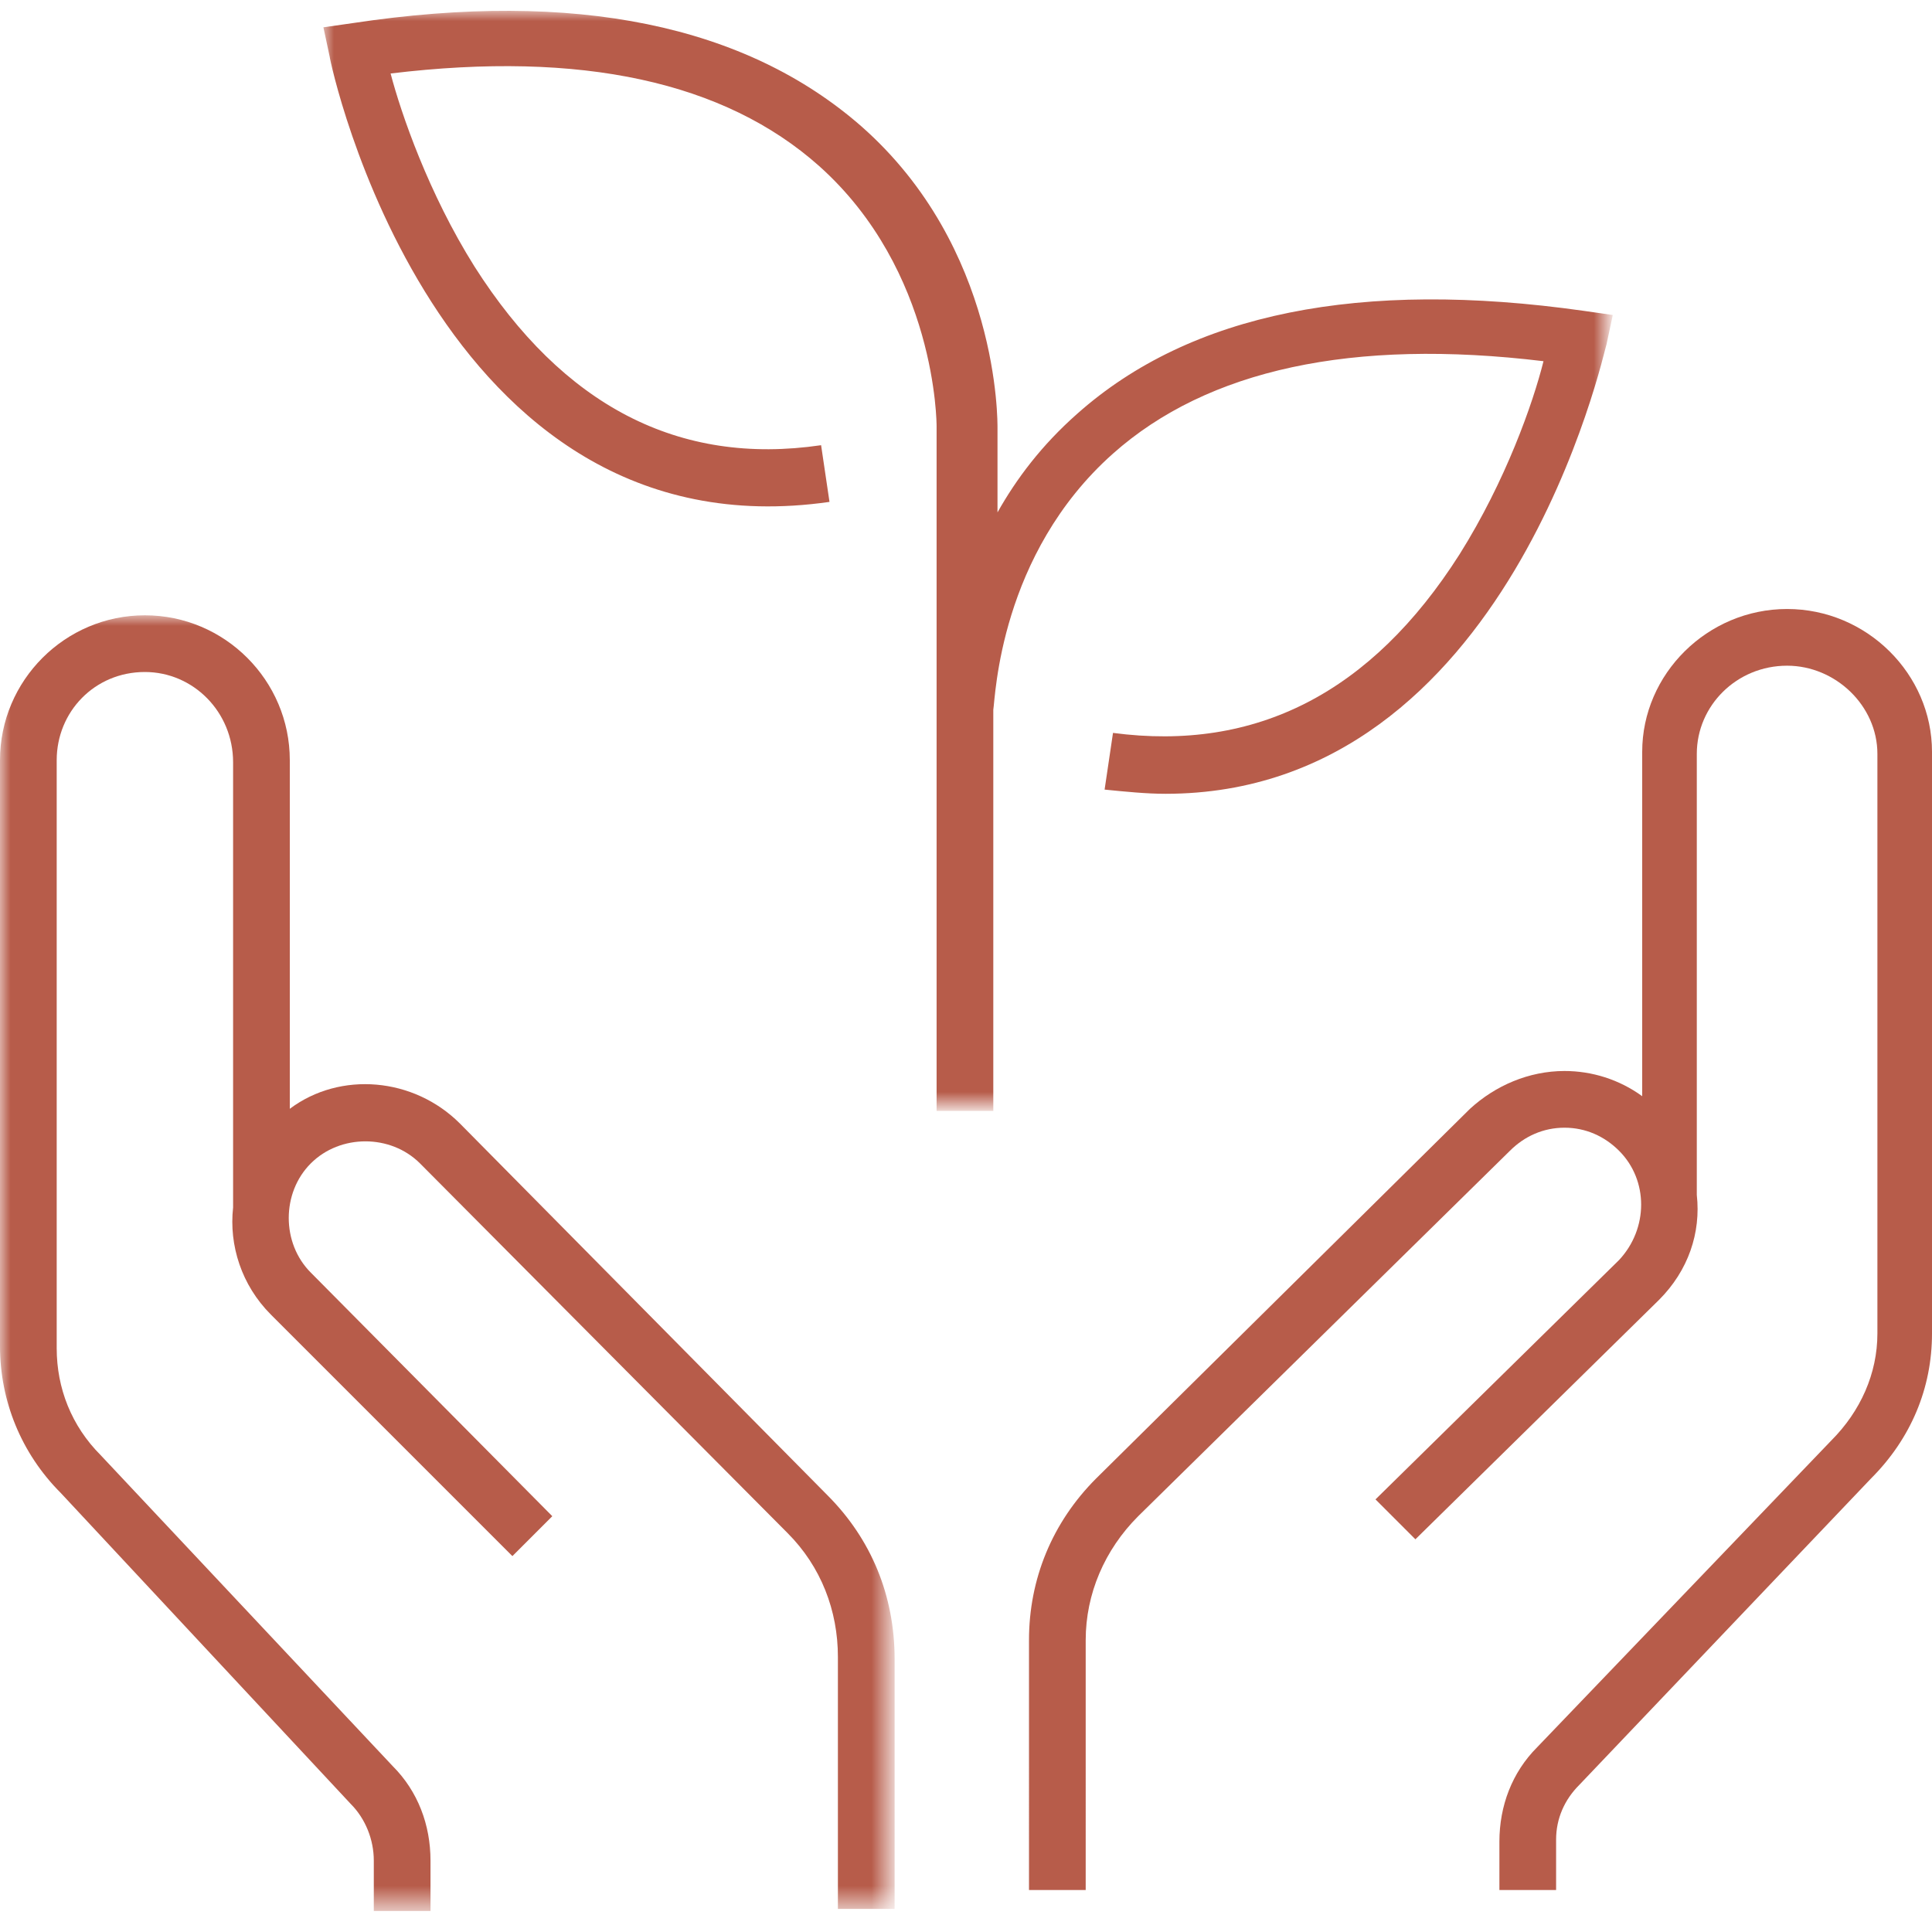
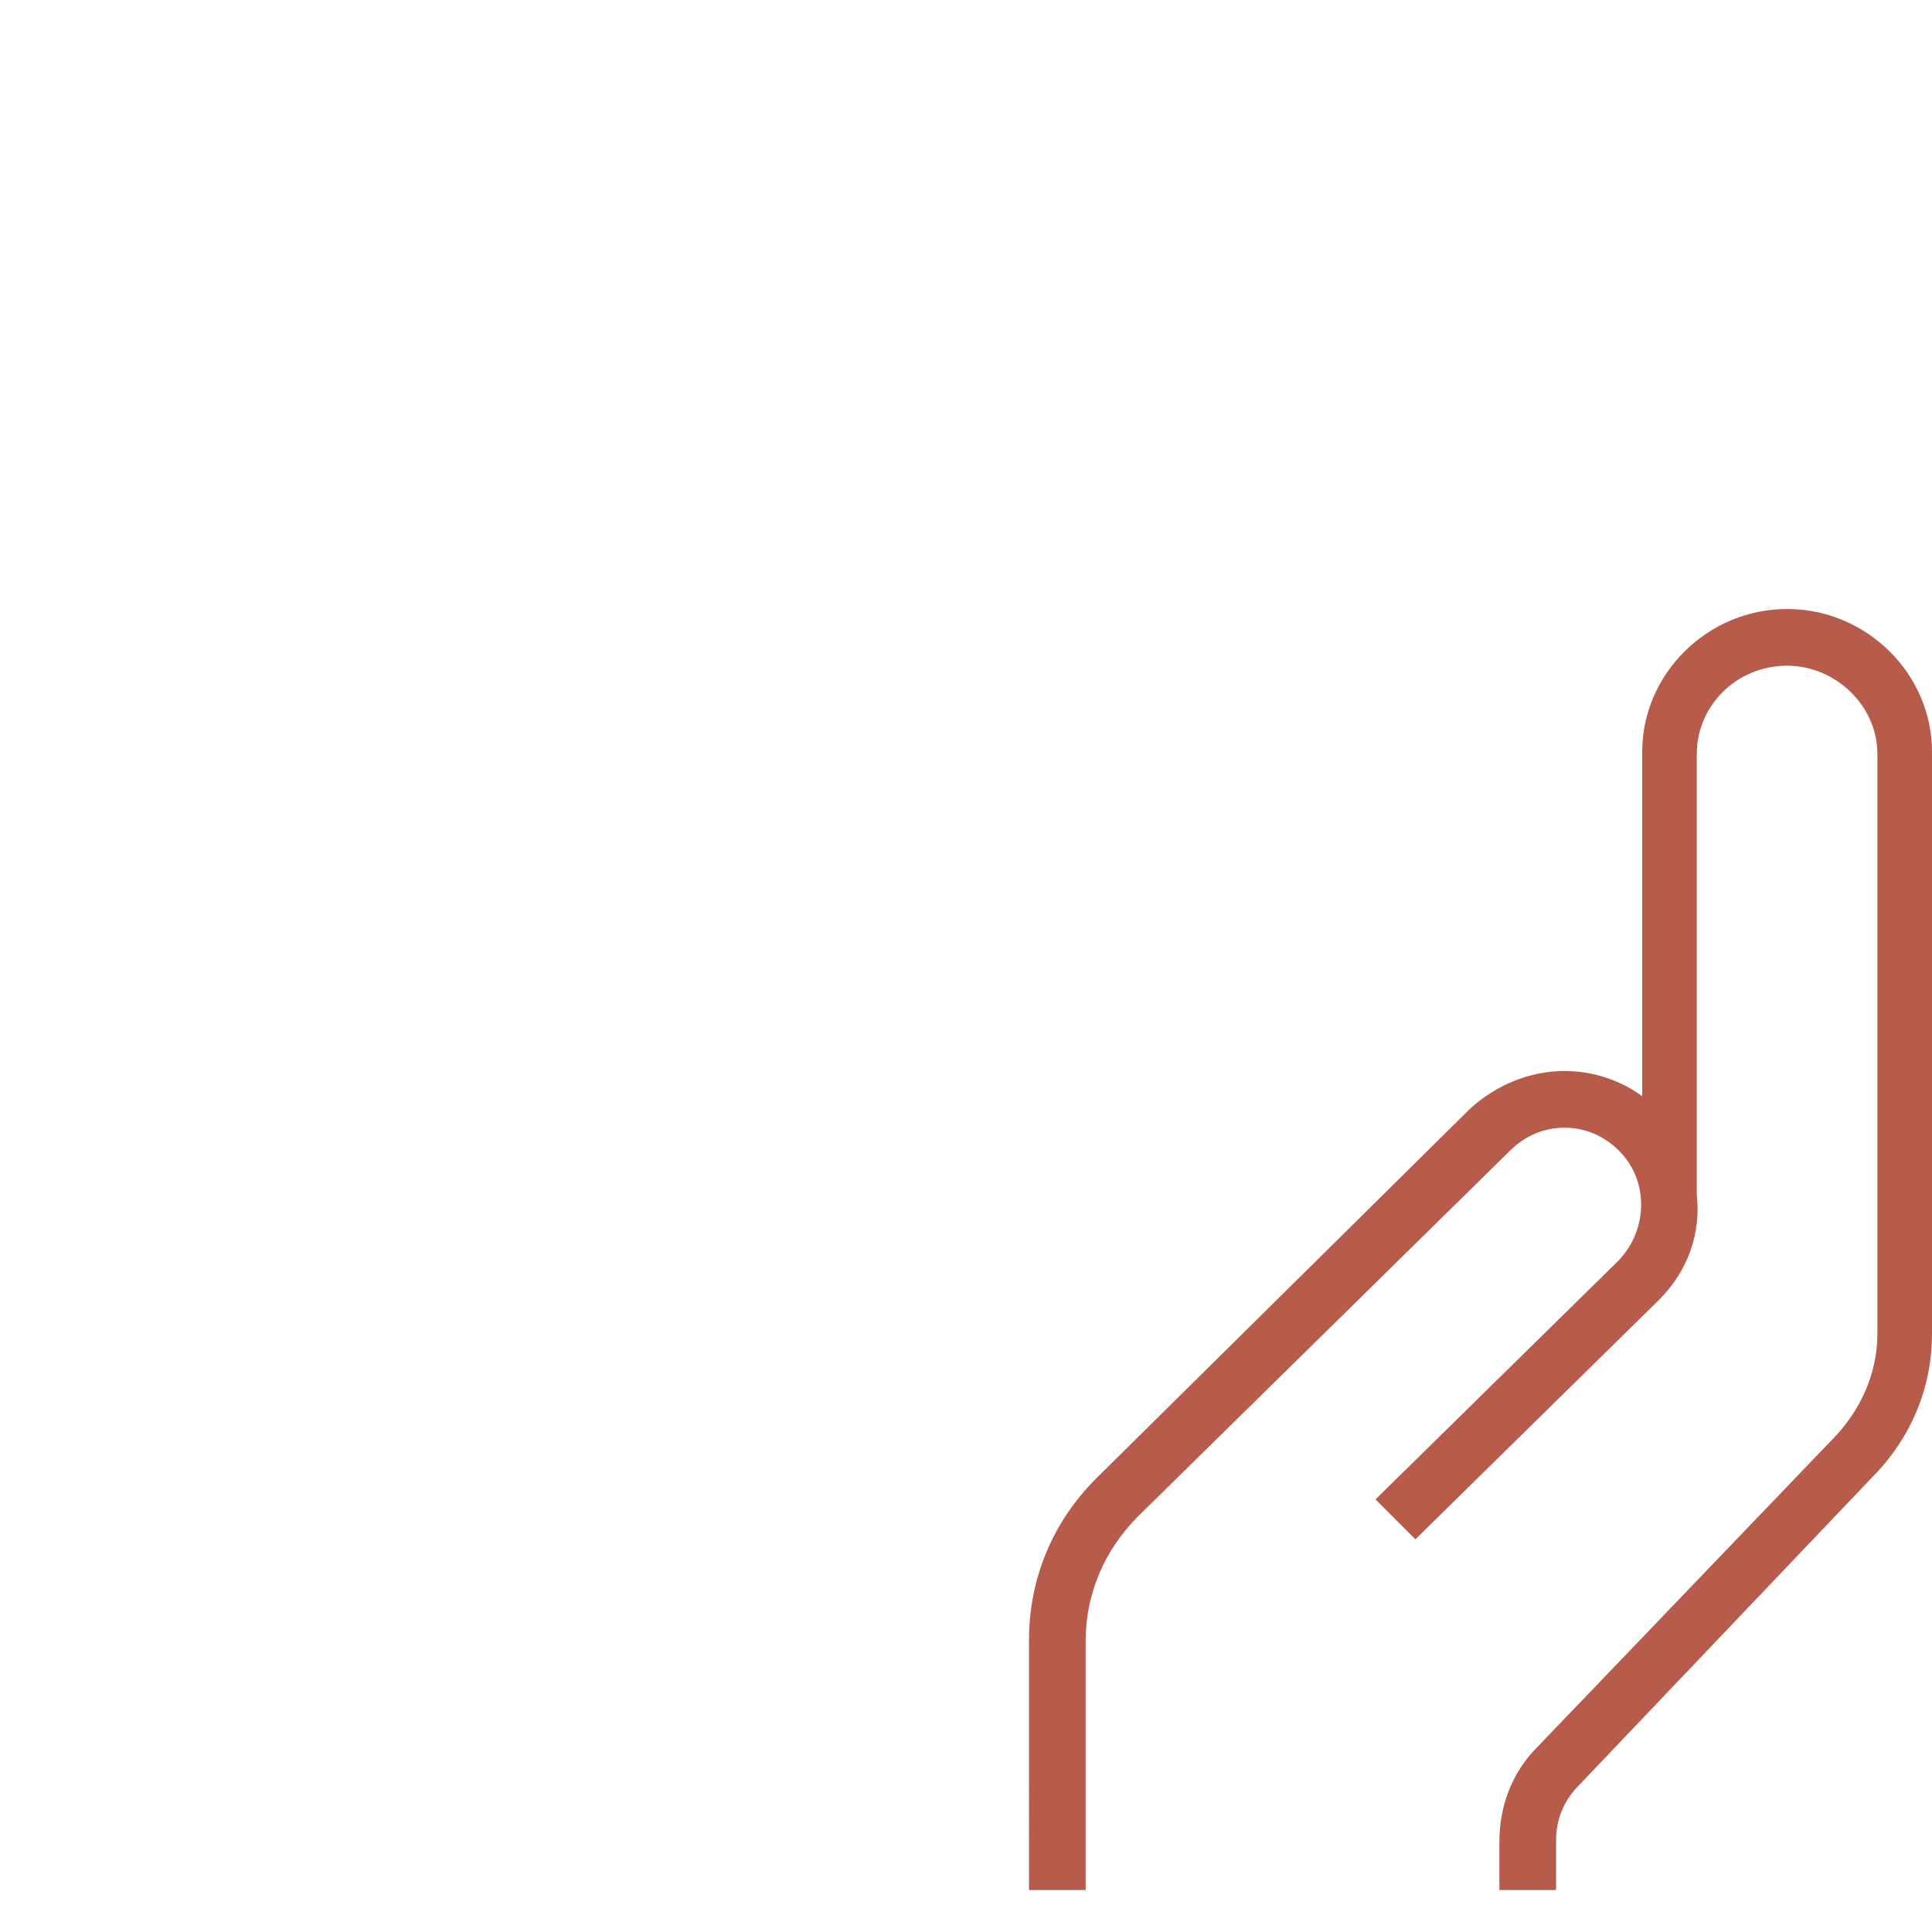
<svg xmlns="http://www.w3.org/2000/svg" version="1.1" id="Layer_1" x="0px" y="0px" viewBox="0 0 92 92" style="enable-background:new 0 0 92 92;" xml:space="preserve">
  <style type="text/css">
	.st0{filter:url(#Adobe_OpacityMaskFilter);}
	.st1{fill-rule:evenodd;clip-rule:evenodd;fill:#FFFFFF;}
	.st2{mask:url(#mask-2_1_);fill-rule:evenodd;clip-rule:evenodd;fill:#B75C4A;}
	.st3{fill-rule:evenodd;clip-rule:evenodd;fill:#B75C4A;}
	.st4{filter:url(#Adobe_OpacityMaskFilter_1_);}
	.st5{mask:url(#mask-4_1_);fill-rule:evenodd;clip-rule:evenodd;fill:#B75C4A;}
</style>
  <g id="Page-1">
    <g id="Home-Camden" transform="translate(-1030, -3095)">
      <g id="Group-9" transform="translate(1030, 3095)">
        <g id="Group-3" transform="translate(0, 29)">
          <g id="Clip-2">
				</g>
          <defs>
            <filter id="Adobe_OpacityMaskFilter" filterUnits="userSpaceOnUse" x="0" y="0.3" width="42.6" height="61.7">
              <feColorMatrix type="matrix" values="1 0 0 0 0  0 1 0 0 0  0 0 1 0 0  0 0 0 1 0" />
            </filter>
          </defs>
          <mask maskUnits="userSpaceOnUse" x="0" y="0.3" width="42.6" height="61.7" id="mask-2_1_">
            <g class="st0">
-               <polygon id="path-1_1_" class="st1" points="0,0.3 42.6,0.3 42.6,62 0,62       " />
-             </g>
+               </g>
          </mask>
-           <path id="Fill-1" class="st2" d="M21.9,24.5c-2.2-2.2-5.7-2.5-8.1-0.7V7.2c0-3.8-3.1-6.9-6.9-6.9C3.1,0.3,0,3.4,0,7.2v27.9      c0,2.6,1,5.1,2.9,7l13.8,14.8c0.7,0.7,1.1,1.7,1.1,2.7V62h2.7v-2.4c0-1.7-0.6-3.3-1.8-4.5L4.8,40.3c-1.4-1.4-2.1-3.2-2.1-5.1      V7.2C2.7,4.9,4.5,3,6.9,3c2.3,0,4.2,1.9,4.2,4.3v21.2h0c-0.2,1.8,0.4,3.7,1.8,5.1l11.5,11.5l1.9-1.9L14.8,31.6      c-1.4-1.4-1.4-3.8,0-5.2c1.4-1.4,3.8-1.4,5.2,0L37.5,44c1.6,1.6,2.4,3.7,2.4,5.9v12h2.7V50c0-3-1.1-5.7-3.2-7.8L21.9,24.5z" />
        </g>
        <path id="Fill-4" class="st3" d="M85.1,29c-3.8,0-6.9,3.1-6.9,6.8v16.4c-1.1-0.8-2.4-1.2-3.7-1.2c-1.7,0-3.3,0.7-4.5,1.8     L52.2,70.4c-2.1,2.1-3.2,4.8-3.2,7.7V90h2.7V78.1c0-2.2,0.9-4.3,2.5-5.9l17.7-17.4c0.7-0.7,1.6-1.1,2.6-1.1c1,0,1.9,0.4,2.6,1.1     c1.4,1.4,1.4,3.7,0,5.2L65.5,71.4l1.9,1.9l11.6-11.4c1.4-1.4,2-3.2,1.8-5h0v-21c0-2.3,1.9-4.2,4.3-4.2c2.3,0,4.3,1.9,4.3,4.2     v27.6c0,1.9-0.8,3.7-2.2,5.1l-14,14.6c-1.2,1.2-1.8,2.8-1.8,4.5V90h2.7v-2.4c0-1,0.4-1.9,1.1-2.6l13.9-14.6     c1.9-1.9,2.9-4.3,2.9-6.9V35.8C92,32.1,88.9,29,85.1,29" />
        <g id="Group-8" transform="translate(15, 0)">
          <g id="Clip-7">
				</g>
          <defs>
            <filter id="Adobe_OpacityMaskFilter_1_" filterUnits="userSpaceOnUse" x="0.4" y="0.5" width="61.3" height="52.4">
              <feColorMatrix type="matrix" values="1 0 0 0 0  0 1 0 0 0  0 0 1 0 0  0 0 0 1 0" />
            </filter>
          </defs>
          <mask maskUnits="userSpaceOnUse" x="0.4" y="0.5" width="61.3" height="52.4" id="mask-4_1_">
            <g class="st4">
-               <polygon id="path-3_1_" class="st1" points="0.4,0.5 61.7,0.5 61.7,52.9 0.4,52.9       " />
-             </g>
+               </g>
          </mask>
          <path id="Fill-6" class="st5" d="M38,21.6c4.5-4,11.4-5.5,20.5-4.4c-0.5,2-1.8,5.7-4,9.2c-4.2,6.6-9.7,9.4-16.5,8.5l-0.4,2.7      c1,0.1,2,0.2,2.9,0.2c16.4,0,20.9-21.2,21-21.4l0.3-1.4l-1.4-0.2c-10.6-1.5-18.7,0.1-24.1,4.9c-1.7,1.5-2.9,3.1-3.8,4.7v-4      c0-0.3,0.1-8.6-6.5-14.4C20.5,1.2,12.4-0.5,1.8,1.1L0.4,1.3l0.3,1.4c0,0.2,5,23.9,23.8,21.2l-0.4-2.7c-6.8,1-12.3-1.9-16.5-8.5      c-2.2-3.5-3.5-7.3-4-9.2c9.1-1.1,15.9,0.4,20.4,4.4c5.6,5,5.6,12.3,5.6,12.4v13.5c0,0,0,0.1,0,0.1v19h2.7V33.8      C32.4,33.2,32.6,26.4,38,21.6" />
        </g>
      </g>
    </g>
  </g>
</svg>